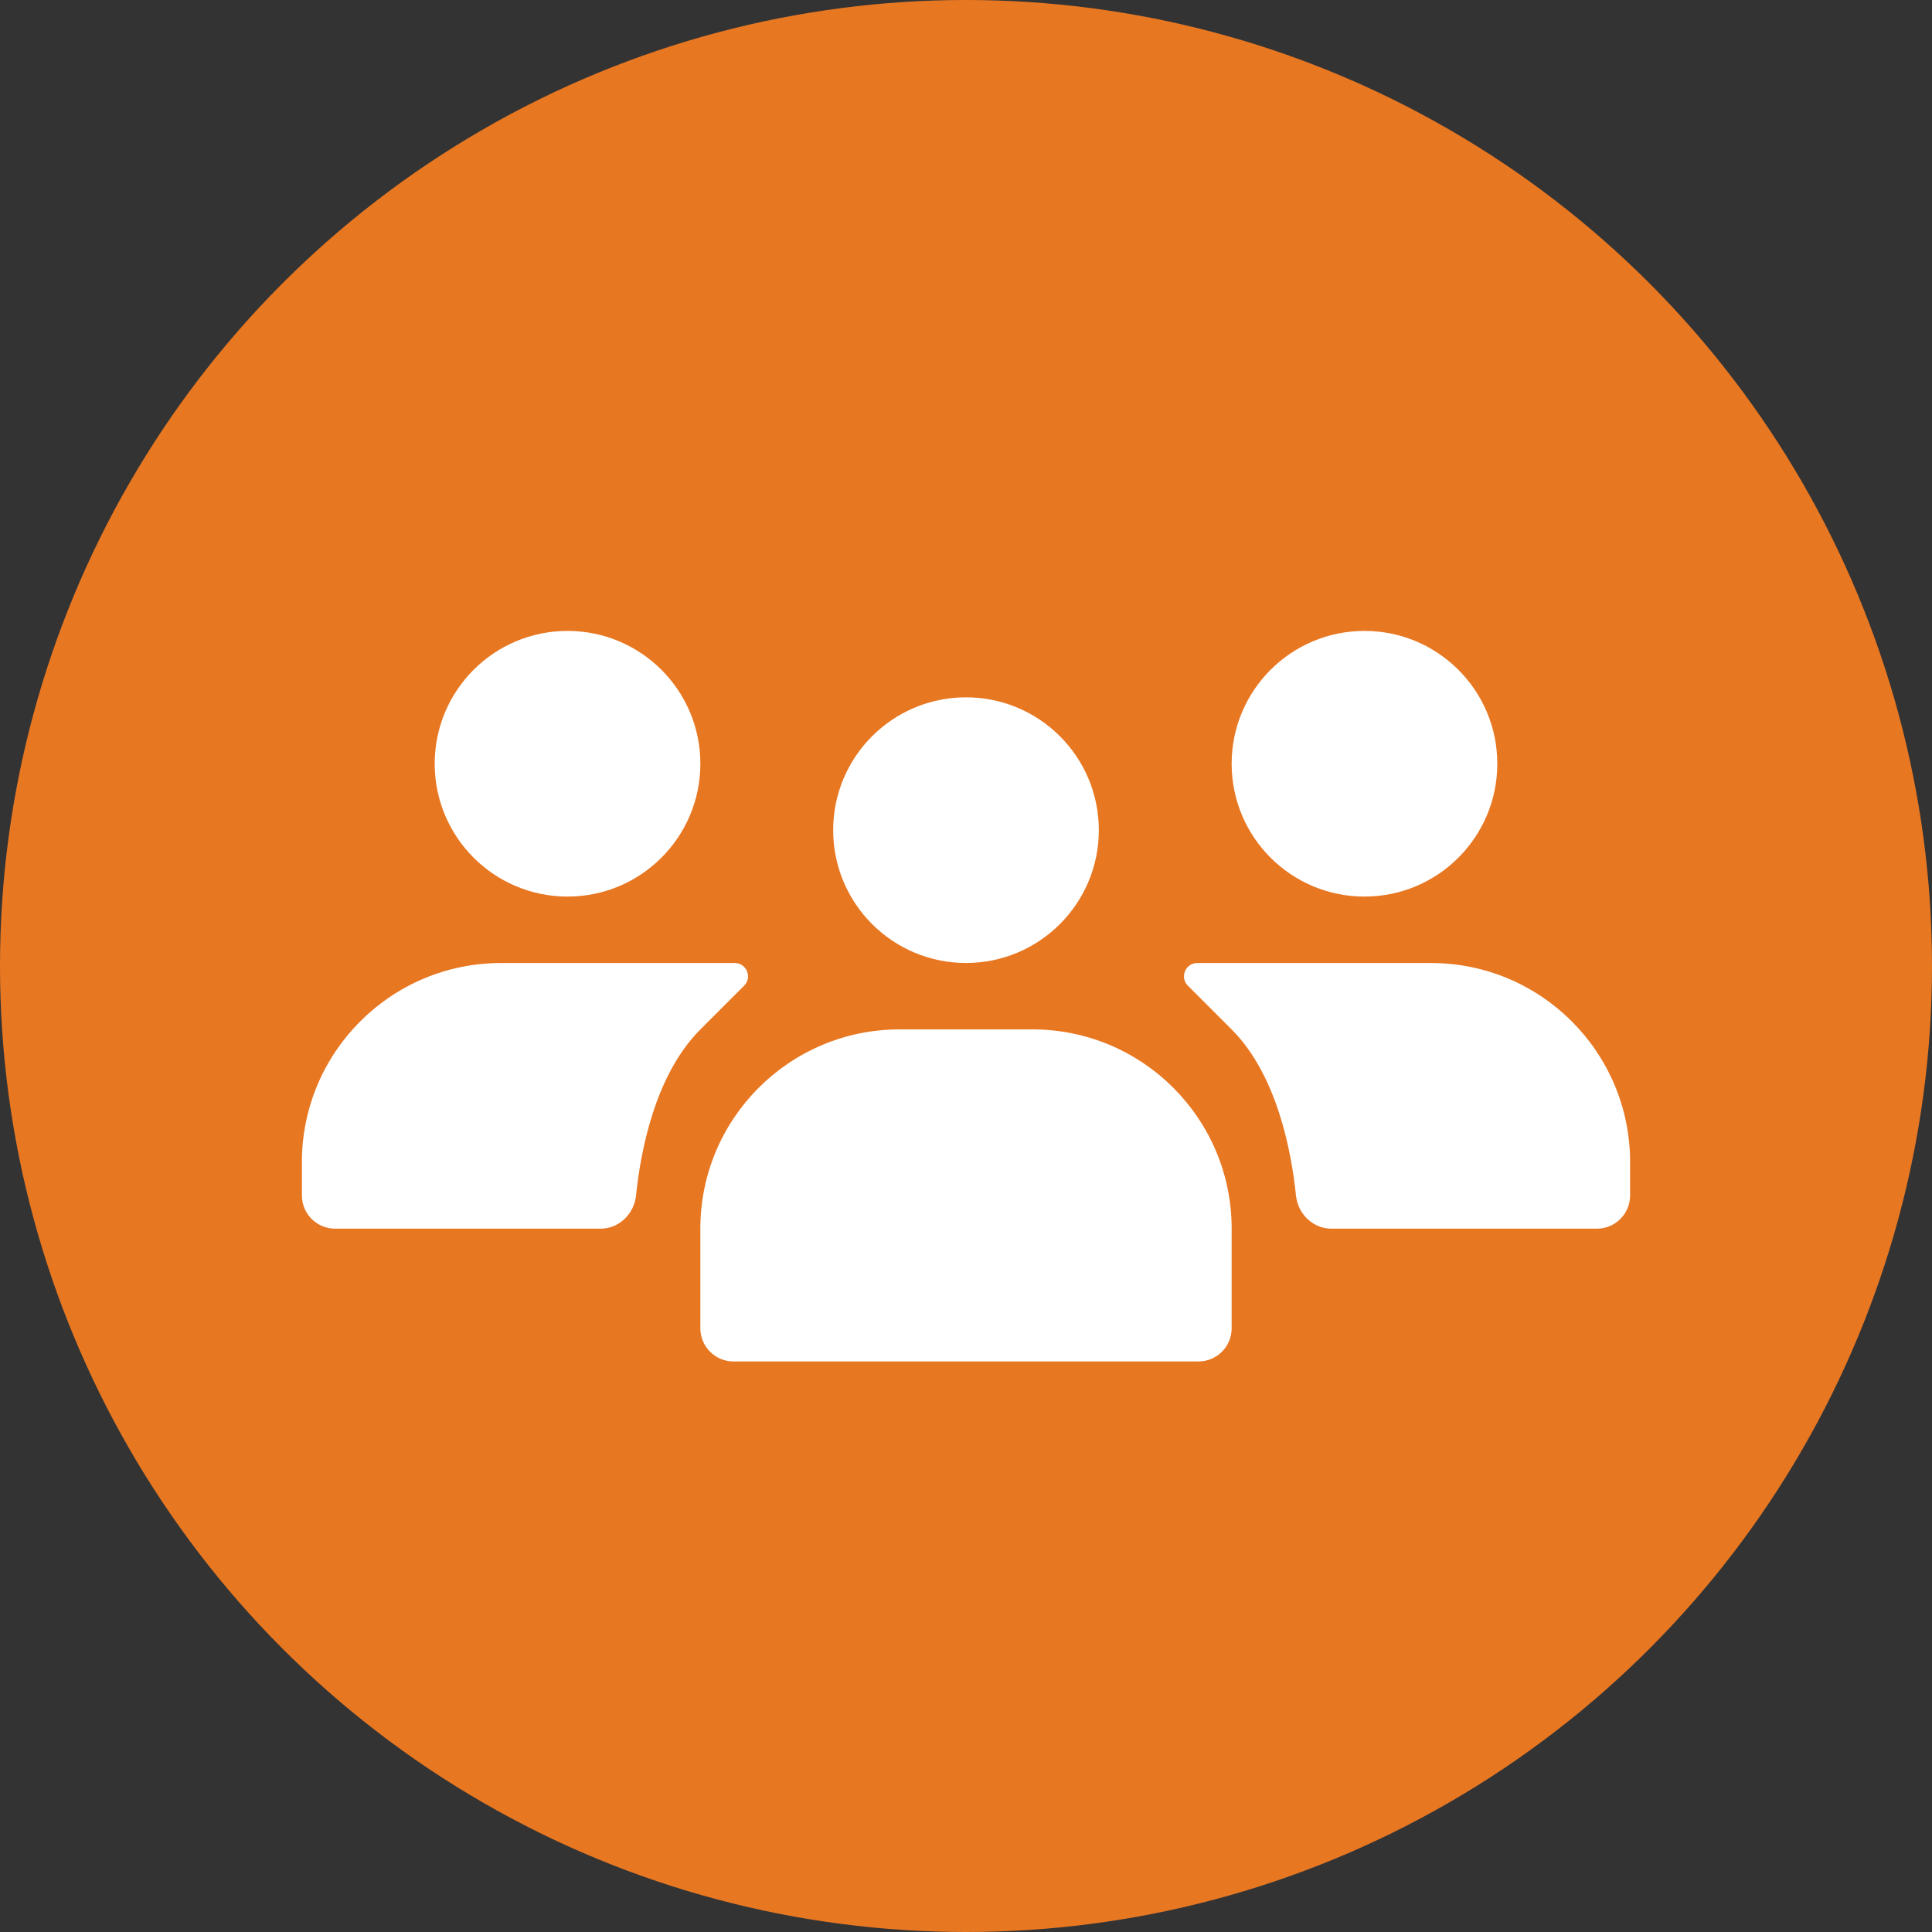
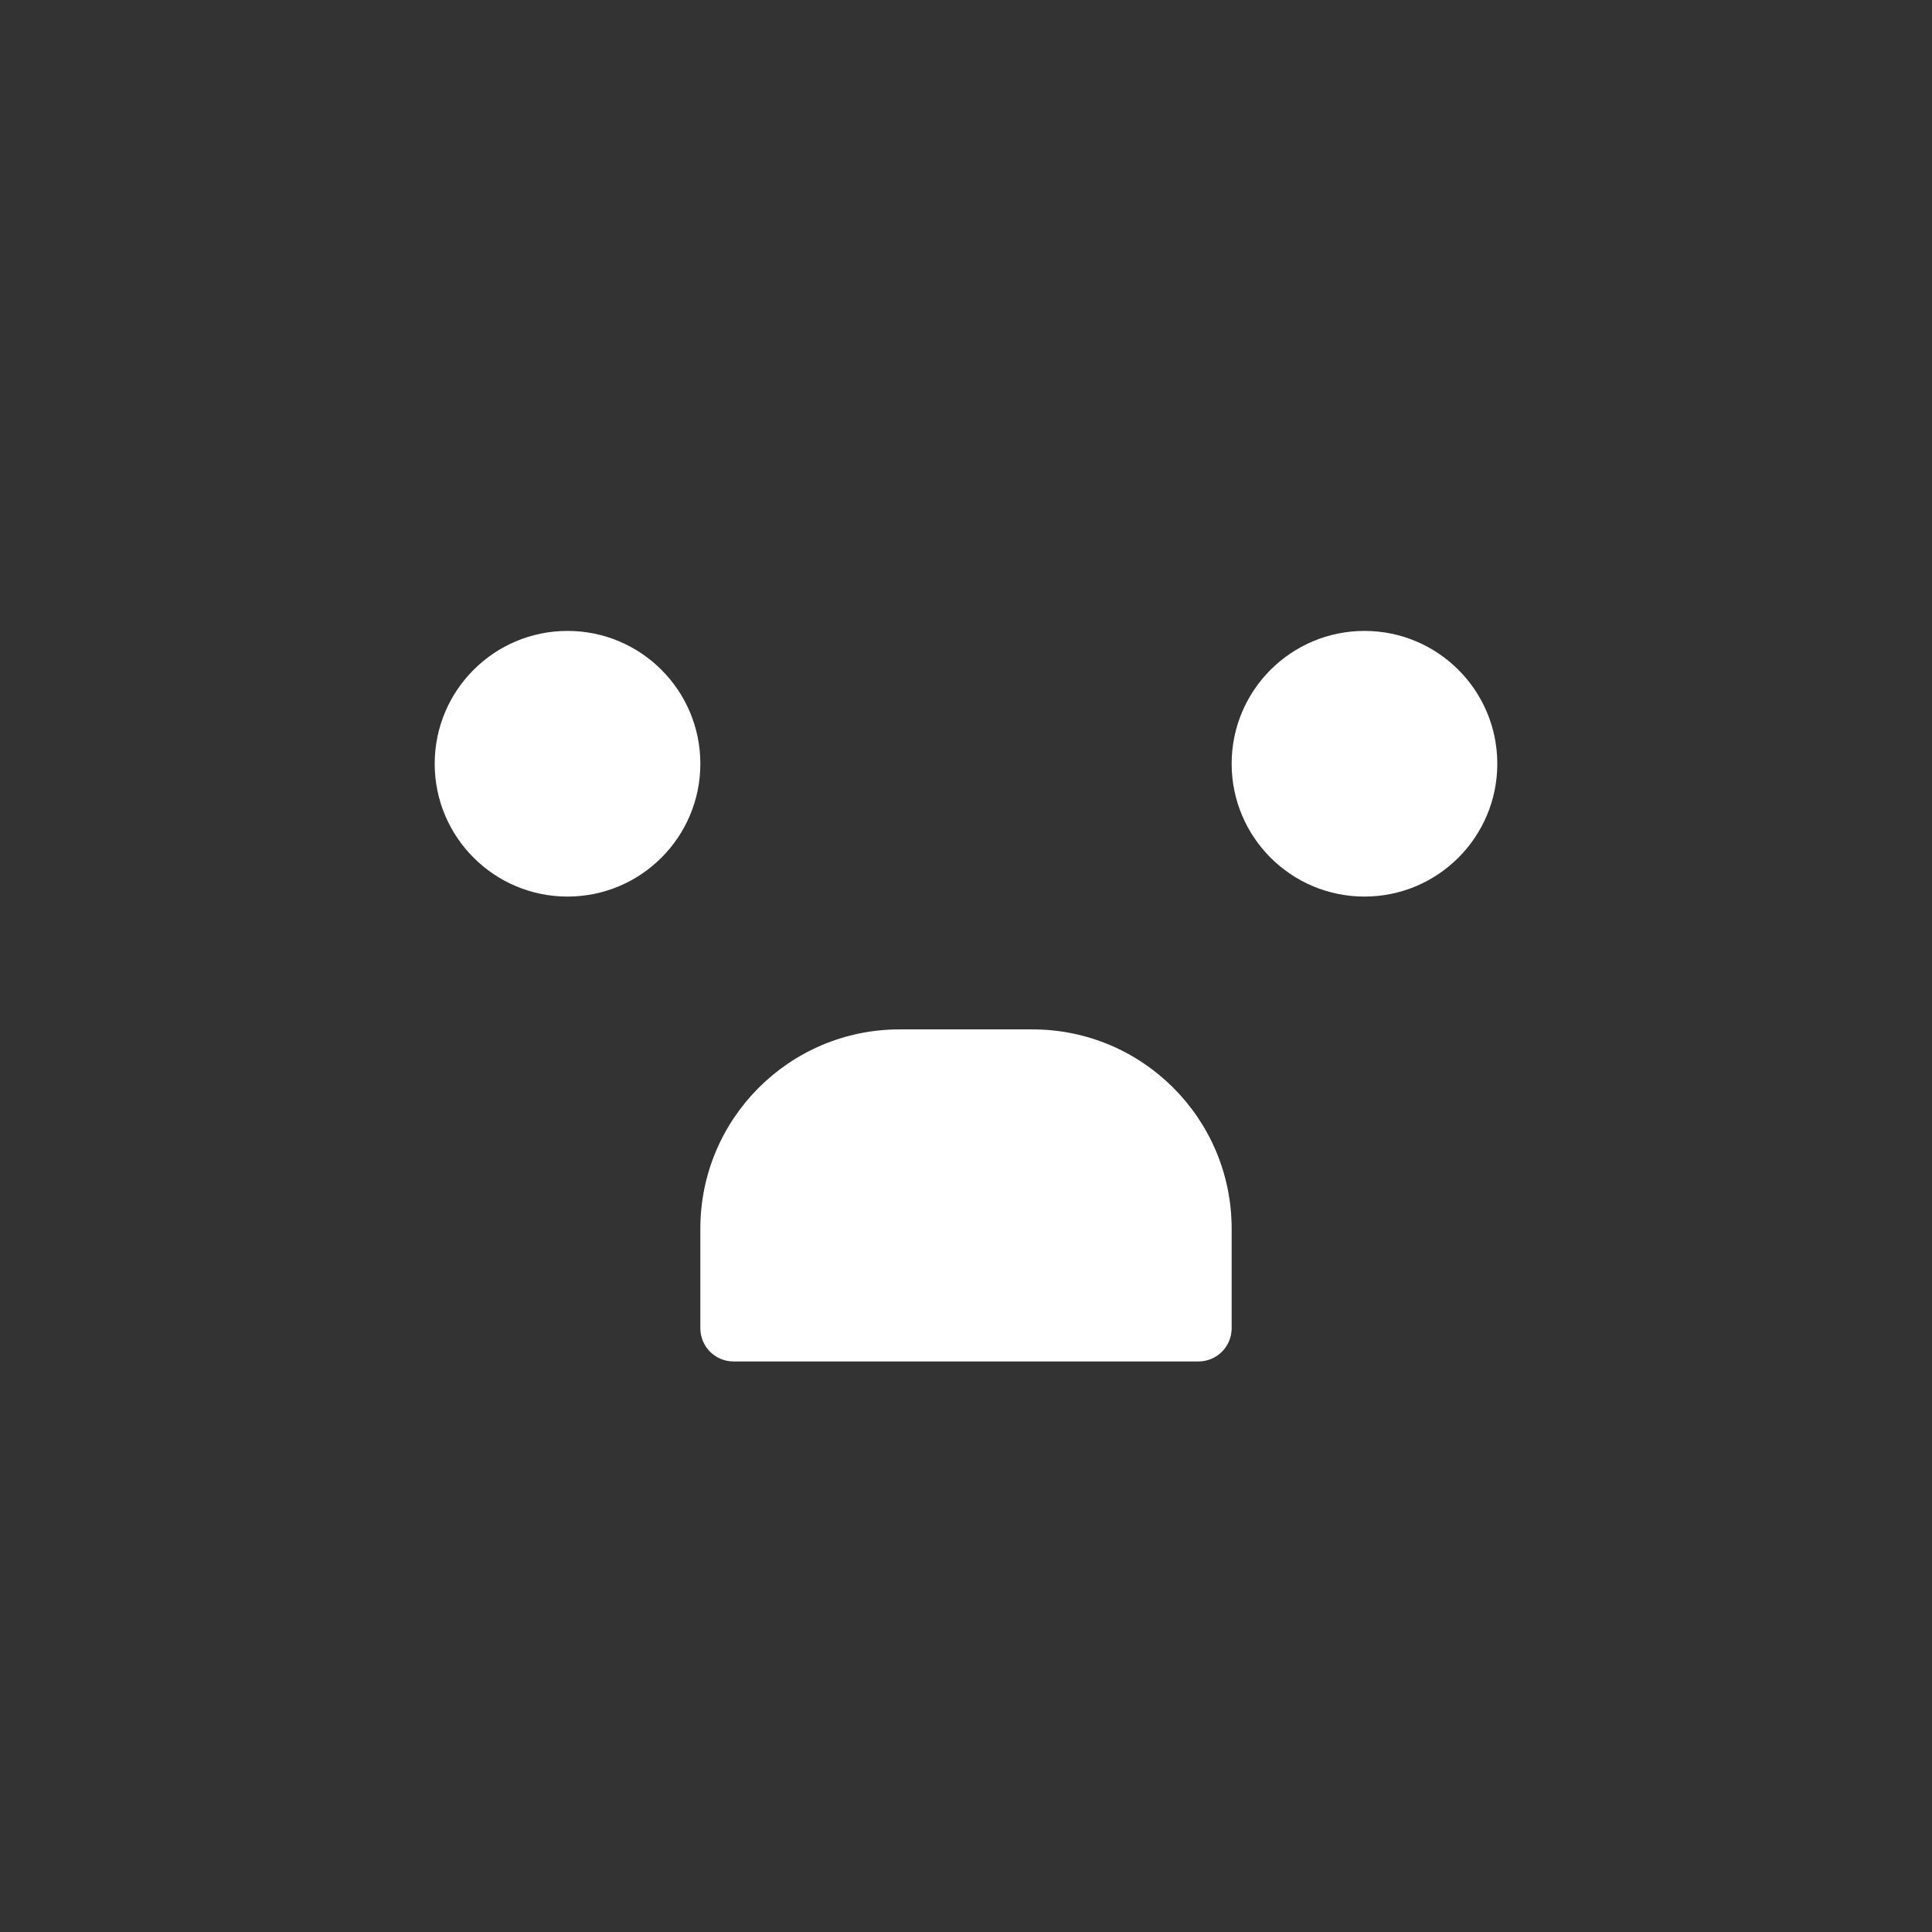
<svg xmlns="http://www.w3.org/2000/svg" id="Layer_2" data-name="Layer 2" width="64" height="64" viewBox="0 0 64 64">
  <rect x="0" y="0" width="64" height="64" fill="#333333" stroke="none" />
  <defs>
    <style>
      .cls-1 {
        fill: #fff;
      }

      .cls-1, .cls-2 {
        stroke-width: 0px;
      }

      .cls-2 {
        fill: #e87722;
      }
    </style>
  </defs>
  <g id="Orange">
    <g id="Partners_Orange" data-name="Partners Orange">
      <g>
-         <circle class="cls-2" cx="32" cy="32" r="32" />
-         <circle class="cls-1" cx="32" cy="27.5" r="4.4" />
        <circle class="cls-1" cx="18.8" cy="25.3" r="4.4" />
        <circle class="cls-1" cx="45.2" cy="25.3" r="4.4" />
        <path class="cls-1" d="m23.2,40.7c0-3.645,2.955-6.6,6.6-6.6h4.4c3.645,0,6.6,2.955,6.6,6.6v3.3c0,.608-.492,1.1-1.1,1.1h-15.4c-.608,0-1.1-.492-1.1-1.1v-3.3Z" />
-         <path class="cls-1" d="m10,38.501c0-3.645,2.955-6.6,6.6-6.6h7.738c.392,0,.589.473.312.751-.327.327-.791.791-1.449,1.449-1.509,1.509-1.983,4.054-2.132,5.503-.062.604-.561,1.097-1.168,1.097h-8.8c-.608,0-1.1-.492-1.1-1.1v-1.1Z" />
-         <path class="cls-1" d="m54,38.501c0-3.645-2.955-6.6-6.6-6.6h-7.738c-.392,0-.589.473-.312.751.327.327.791.791,1.449,1.449,1.509,1.509,1.983,4.054,2.132,5.503.062.604.561,1.097,1.168,1.097h8.8c.608,0,1.1-.492,1.1-1.1v-1.1Z" />
      </g>
    </g>
  </g>
</svg>